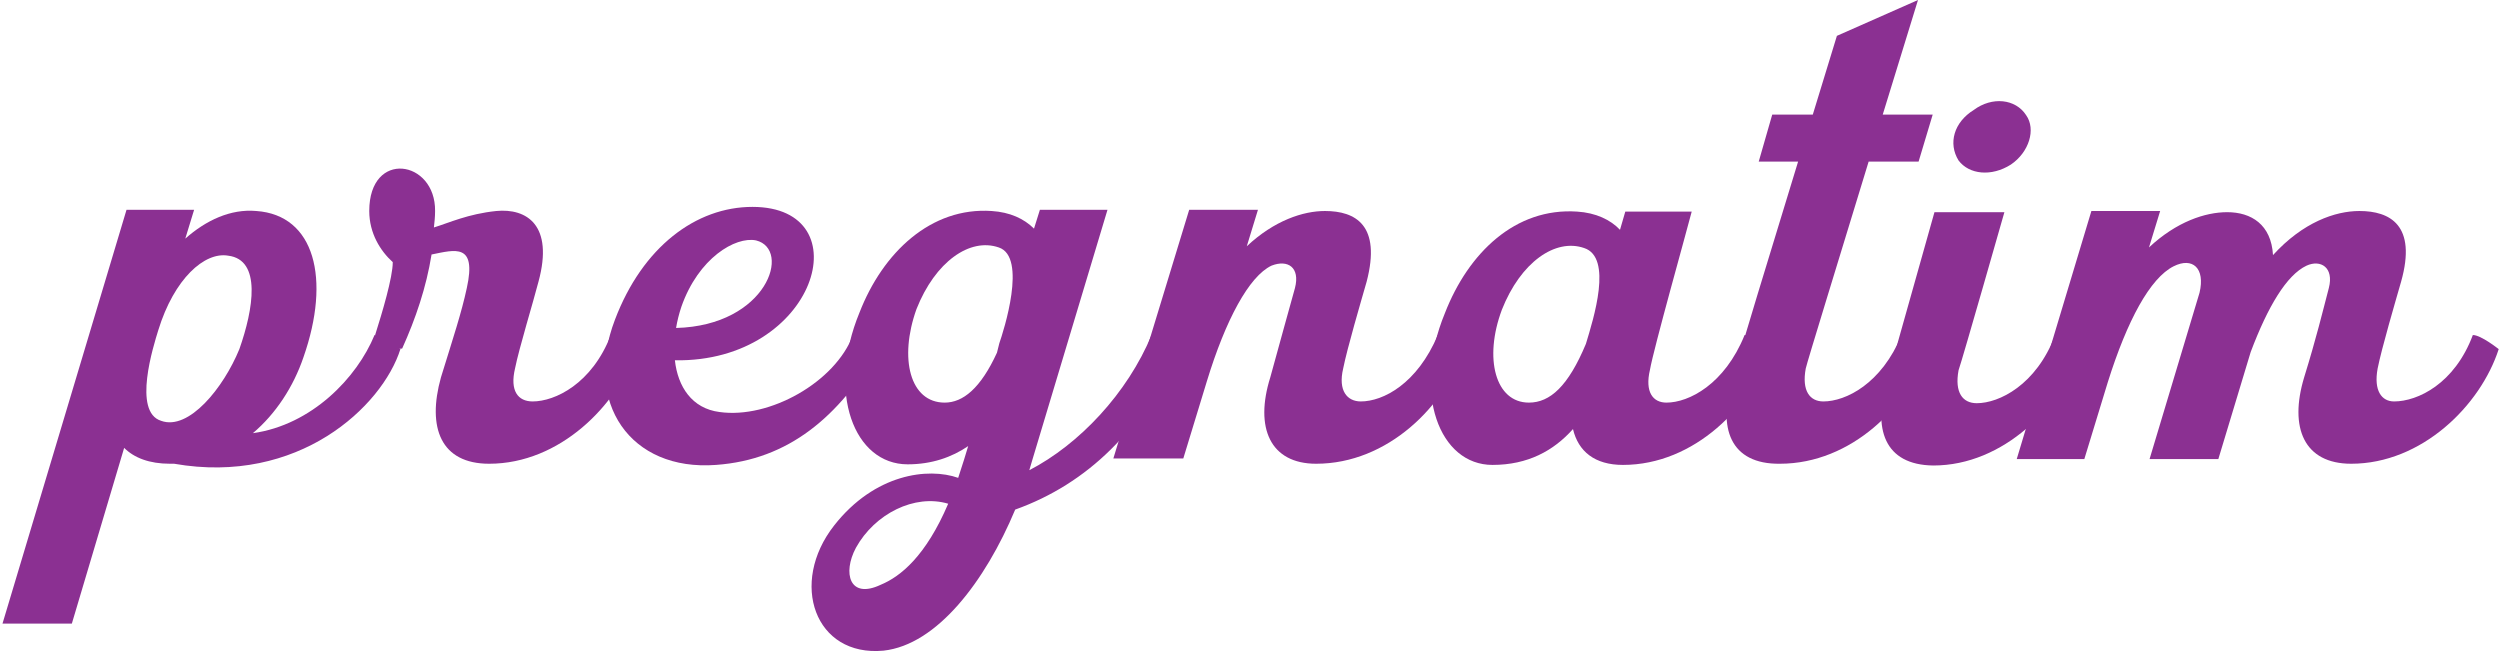
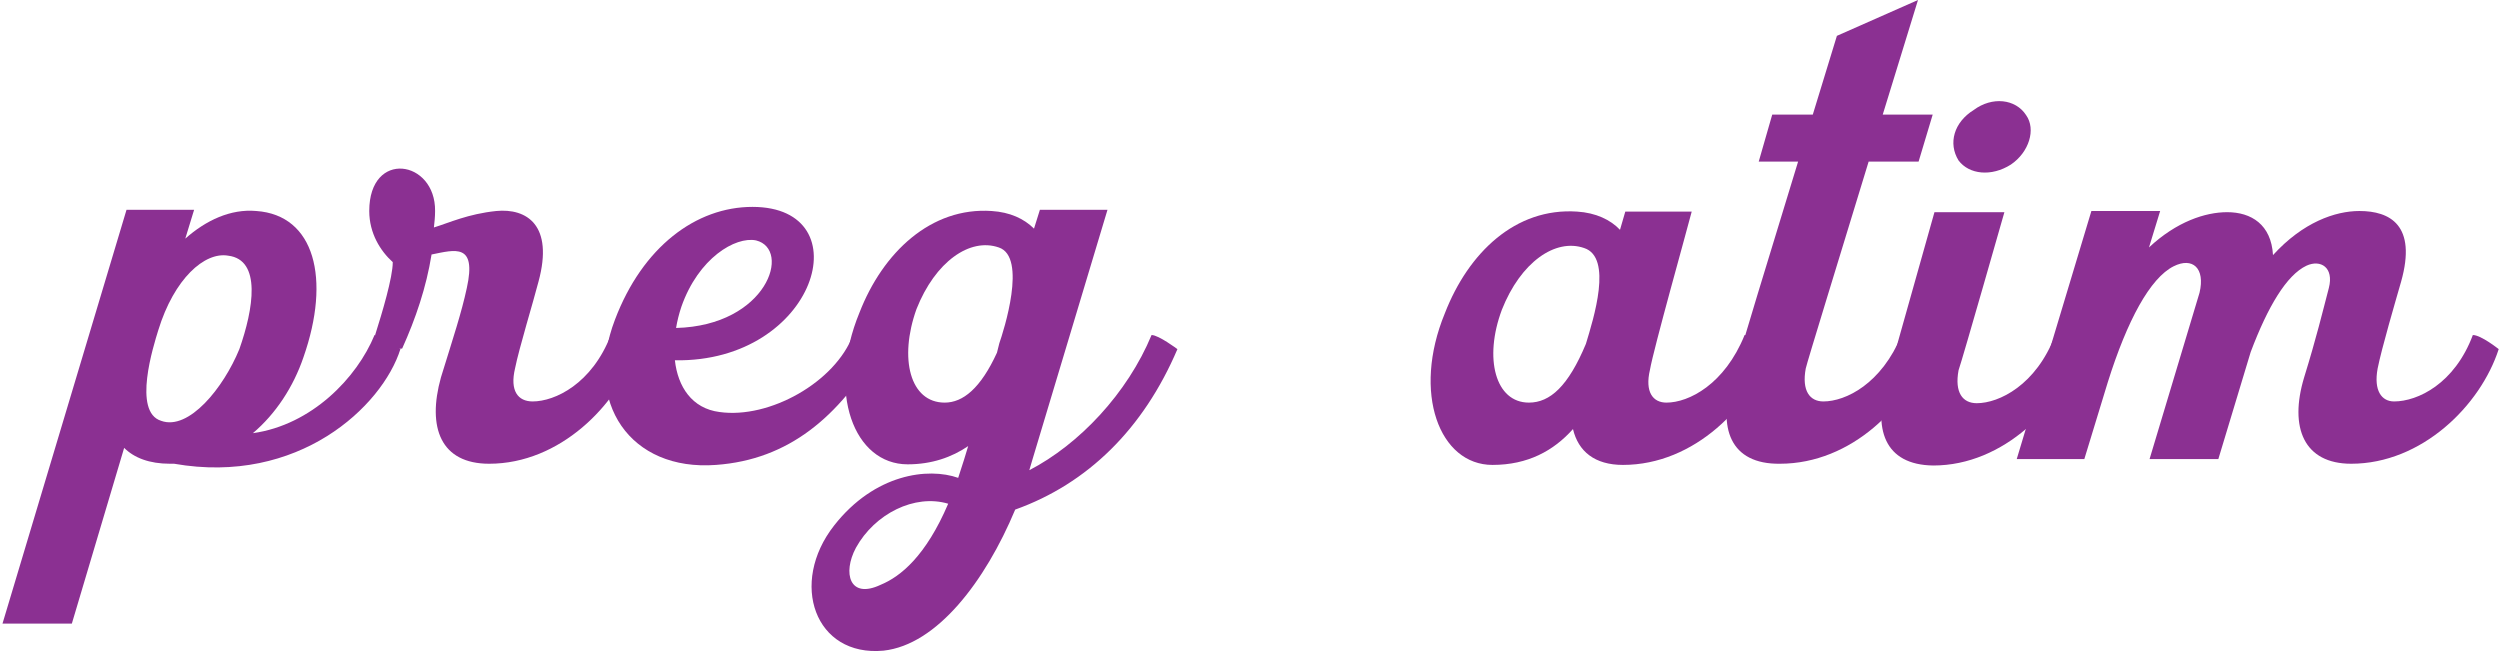
<svg xmlns="http://www.w3.org/2000/svg" width="328" height="86" viewBox="0 0 328 86" fill="none">
  <path d="M16.598 27.53H25.466L24.309 31.308C27.008 28.918 30.247 27.375 33.64 27.684C41.274 28.224 43.434 36.552 39.809 46.885C38.498 50.741 36.185 54.288 33.177 56.833C40.889 55.753 46.827 49.584 49.14 43.955C50.065 43.955 52.533 45.806 52.533 45.806C50.142 53.363 39.115 63.696 22.844 60.843C22.613 60.843 22.536 60.843 22.304 60.843C19.605 60.843 17.6 60.072 16.289 58.761L9.426 81.818H0.327L16.598 27.53ZM21.148 55.214C24.772 56.525 29.322 50.895 31.404 45.806C33.255 40.562 34.334 34.084 29.939 33.545C26.854 33.005 22.844 36.552 20.762 43.338C20.145 45.343 17.369 54.057 21.148 55.214Z" fill="#8B3092" />
  <path d="M49.217 43.955C50.142 41.025 51.531 36.398 51.531 34.393C49.911 32.928 48.446 30.614 48.446 27.684C48.446 19.587 57.16 20.975 57.083 27.684C57.083 28.455 57.006 29.149 56.928 29.843C58.933 29.226 61.401 28.07 65.103 27.684C69.112 27.298 72.66 29.535 70.655 36.938C69.961 39.637 68.11 45.651 67.57 48.35C66.876 51.281 67.956 52.669 69.884 52.669C72.814 52.669 77.672 50.355 80.14 43.955C81.065 43.955 83.533 45.806 83.533 45.806C80.988 53.209 73.431 60.843 64.177 60.843C57.854 60.843 56.003 56.139 57.854 49.507C59.473 44.263 60.553 41.025 61.247 37.786C62.558 31.848 59.705 32.773 56.62 33.39C55.926 37.709 54.538 41.796 52.764 45.729C51.222 45.96 49.603 44.726 49.217 43.955Z" fill="#8B3092" />
  <path d="M80.68 41.95C84.304 32.388 91.321 27.144 98.724 27.144C113.222 27.144 107.13 47.579 88.545 47.271C88.931 50.741 90.782 53.594 94.406 54.057C100.961 54.982 109.597 50.124 111.911 43.955C112.836 43.955 115.304 45.806 115.304 45.806C110.06 54.674 103.505 60.303 93.943 60.997C82.685 61.845 76.516 52.823 80.68 41.95ZM99.187 31.54C96.488 31 91.63 33.853 89.394 40.254C89.085 41.179 88.854 42.104 88.7 43.03C100.652 42.721 103.891 32.696 99.187 31.54Z" fill="#8B3092" />
  <path d="M109.443 68.94C114.764 62.154 121.781 61.306 125.714 62.694L126.485 60.303L127.025 58.529C124.866 59.995 122.244 60.92 119.083 60.92C112.065 60.92 108.441 51.512 112.759 41.025C115.844 33.082 122.167 27.144 130.11 27.684C132.5 27.838 134.351 28.686 135.662 29.997L136.433 27.53H145.301L135.431 60.38L135.045 61.691C141.6 58.298 147.923 51.589 151.085 43.955C152.01 43.955 154.478 45.806 154.478 45.806C150.005 56.293 142.679 63.465 133.194 66.858C129.262 76.266 122.938 84.594 115.921 85.365C106.898 86.213 103.505 76.497 109.443 68.94ZM115.535 76.728C118.157 75.649 121.473 72.95 124.403 66.087C120.008 64.776 114.764 67.398 112.296 71.87C110.523 75.186 111.448 78.656 115.535 76.728ZM123.941 52.823C126.331 52.823 128.645 50.972 130.804 46.268L131.112 45.035C131.652 43.492 134.814 33.699 131.035 32.465C127.257 31.154 122.707 34.316 120.239 40.562C117.926 47.039 119.391 52.823 123.941 52.823Z" fill="#8B3092" />
-   <path d="M156.02 27.53H165.042L163.577 32.311C167.201 28.918 170.98 27.684 173.833 27.684C177.843 27.684 181.236 29.535 179.308 36.938C178.537 39.637 176.763 45.651 176.224 48.35C175.53 51.281 176.763 52.669 178.537 52.669C181.467 52.669 185.94 50.355 188.639 43.955C189.564 43.955 192.032 45.806 192.032 45.806C189.642 53.209 182.084 60.843 172.676 60.843C166.662 60.843 164.579 56.139 166.662 49.507C168.127 44.263 168.975 41.025 169.9 37.786C170.594 35.087 168.975 34.007 166.816 34.855C163.885 36.243 160.801 41.95 158.333 50.047L155.249 60.149H146.072L156.02 27.53Z" fill="#8B3092" />
  <path d="M189.565 41.102C192.649 33.159 198.818 27.221 206.915 27.761C209.383 27.915 211.311 28.841 212.544 30.152L213.239 27.761H221.952C221.258 30.46 216.94 45.806 216.477 48.505C215.783 51.435 216.863 52.823 218.636 52.823C221.567 52.823 226.271 50.433 228.893 43.955C229.818 43.955 232.286 45.806 232.286 45.806C229.895 53.209 222.338 60.997 212.93 60.997C209.229 60.997 207.069 59.224 206.375 56.293C203.831 59.147 200.438 60.997 195.811 60.997C188.87 60.997 185.246 51.589 189.565 41.102ZM200.592 52.823C203.368 52.823 205.758 50.664 208.072 45.112C209.074 41.796 211.619 33.776 207.841 32.542C204.062 31.231 199.512 34.393 197.045 40.639C194.654 47.04 196.196 52.823 200.592 52.823Z" fill="#8B3092" />
  <path d="M227.35 49.584C228.122 46.654 232.363 32.773 235.91 21.206H230.743L232.517 15.037H237.838L241 4.704L251.641 0L247.014 15.037H253.569L251.718 21.206H245.164C241.308 33.853 237.067 47.579 236.913 48.35C236.373 51.281 237.452 52.669 239.226 52.669C242.156 52.669 246.86 50.355 249.482 43.955C250.408 43.955 252.875 45.806 252.875 45.806C250.485 53.209 242.927 60.843 233.52 60.843C227.042 60.92 225.268 56.216 227.35 49.584Z" fill="#8B3092" />
  <path d="M247.632 49.739L253.801 27.838H262.977C262.977 27.838 257.502 47.039 256.962 48.582C256.423 51.512 257.502 52.9 259.353 52.9C262.283 52.9 267.141 50.51 269.609 44.032C270.534 44.032 273.002 45.883 273.002 45.883C270.457 53.286 262.9 61.074 253.646 61.074C247.246 60.997 245.627 56.293 247.632 49.739ZM258.967 14.42C261.358 12.647 264.442 12.955 265.83 15.114C267.141 16.965 266.216 19.973 263.826 21.592C261.281 23.211 258.35 22.903 256.962 21.052C255.574 18.816 256.345 16.04 258.967 14.42Z" fill="#8B3092" />
  <path d="M274.39 27.684H283.412L281.947 32.465C285.572 29.072 289.35 27.838 292.203 27.838C295.365 27.838 297.987 29.458 298.218 33.468C302.151 29.149 306.392 27.684 309.554 27.684C313.564 27.684 317.111 29.535 315.029 36.938C314.258 39.637 312.484 45.651 311.945 48.35C311.405 51.281 312.484 52.669 314.104 52.669C317.188 52.669 322.047 50.355 324.437 43.955C325.517 43.955 327.83 45.806 327.83 45.806C325.44 53.209 317.728 60.843 308.474 60.843C302.305 60.843 300.3 56.139 302.305 49.507C303.925 44.264 304.696 41.025 305.544 37.786C306.238 35.087 304.465 34.007 302.614 34.856C299.992 36.089 297.524 40.254 295.288 46.191L291.047 60.226H282.024L288.579 38.403C289.35 35.164 287.654 33.699 285.186 34.933C282.101 36.475 279.094 42.027 276.549 50.124L273.465 60.226H264.597L274.39 27.684Z" fill="#8B3092" />
</svg>